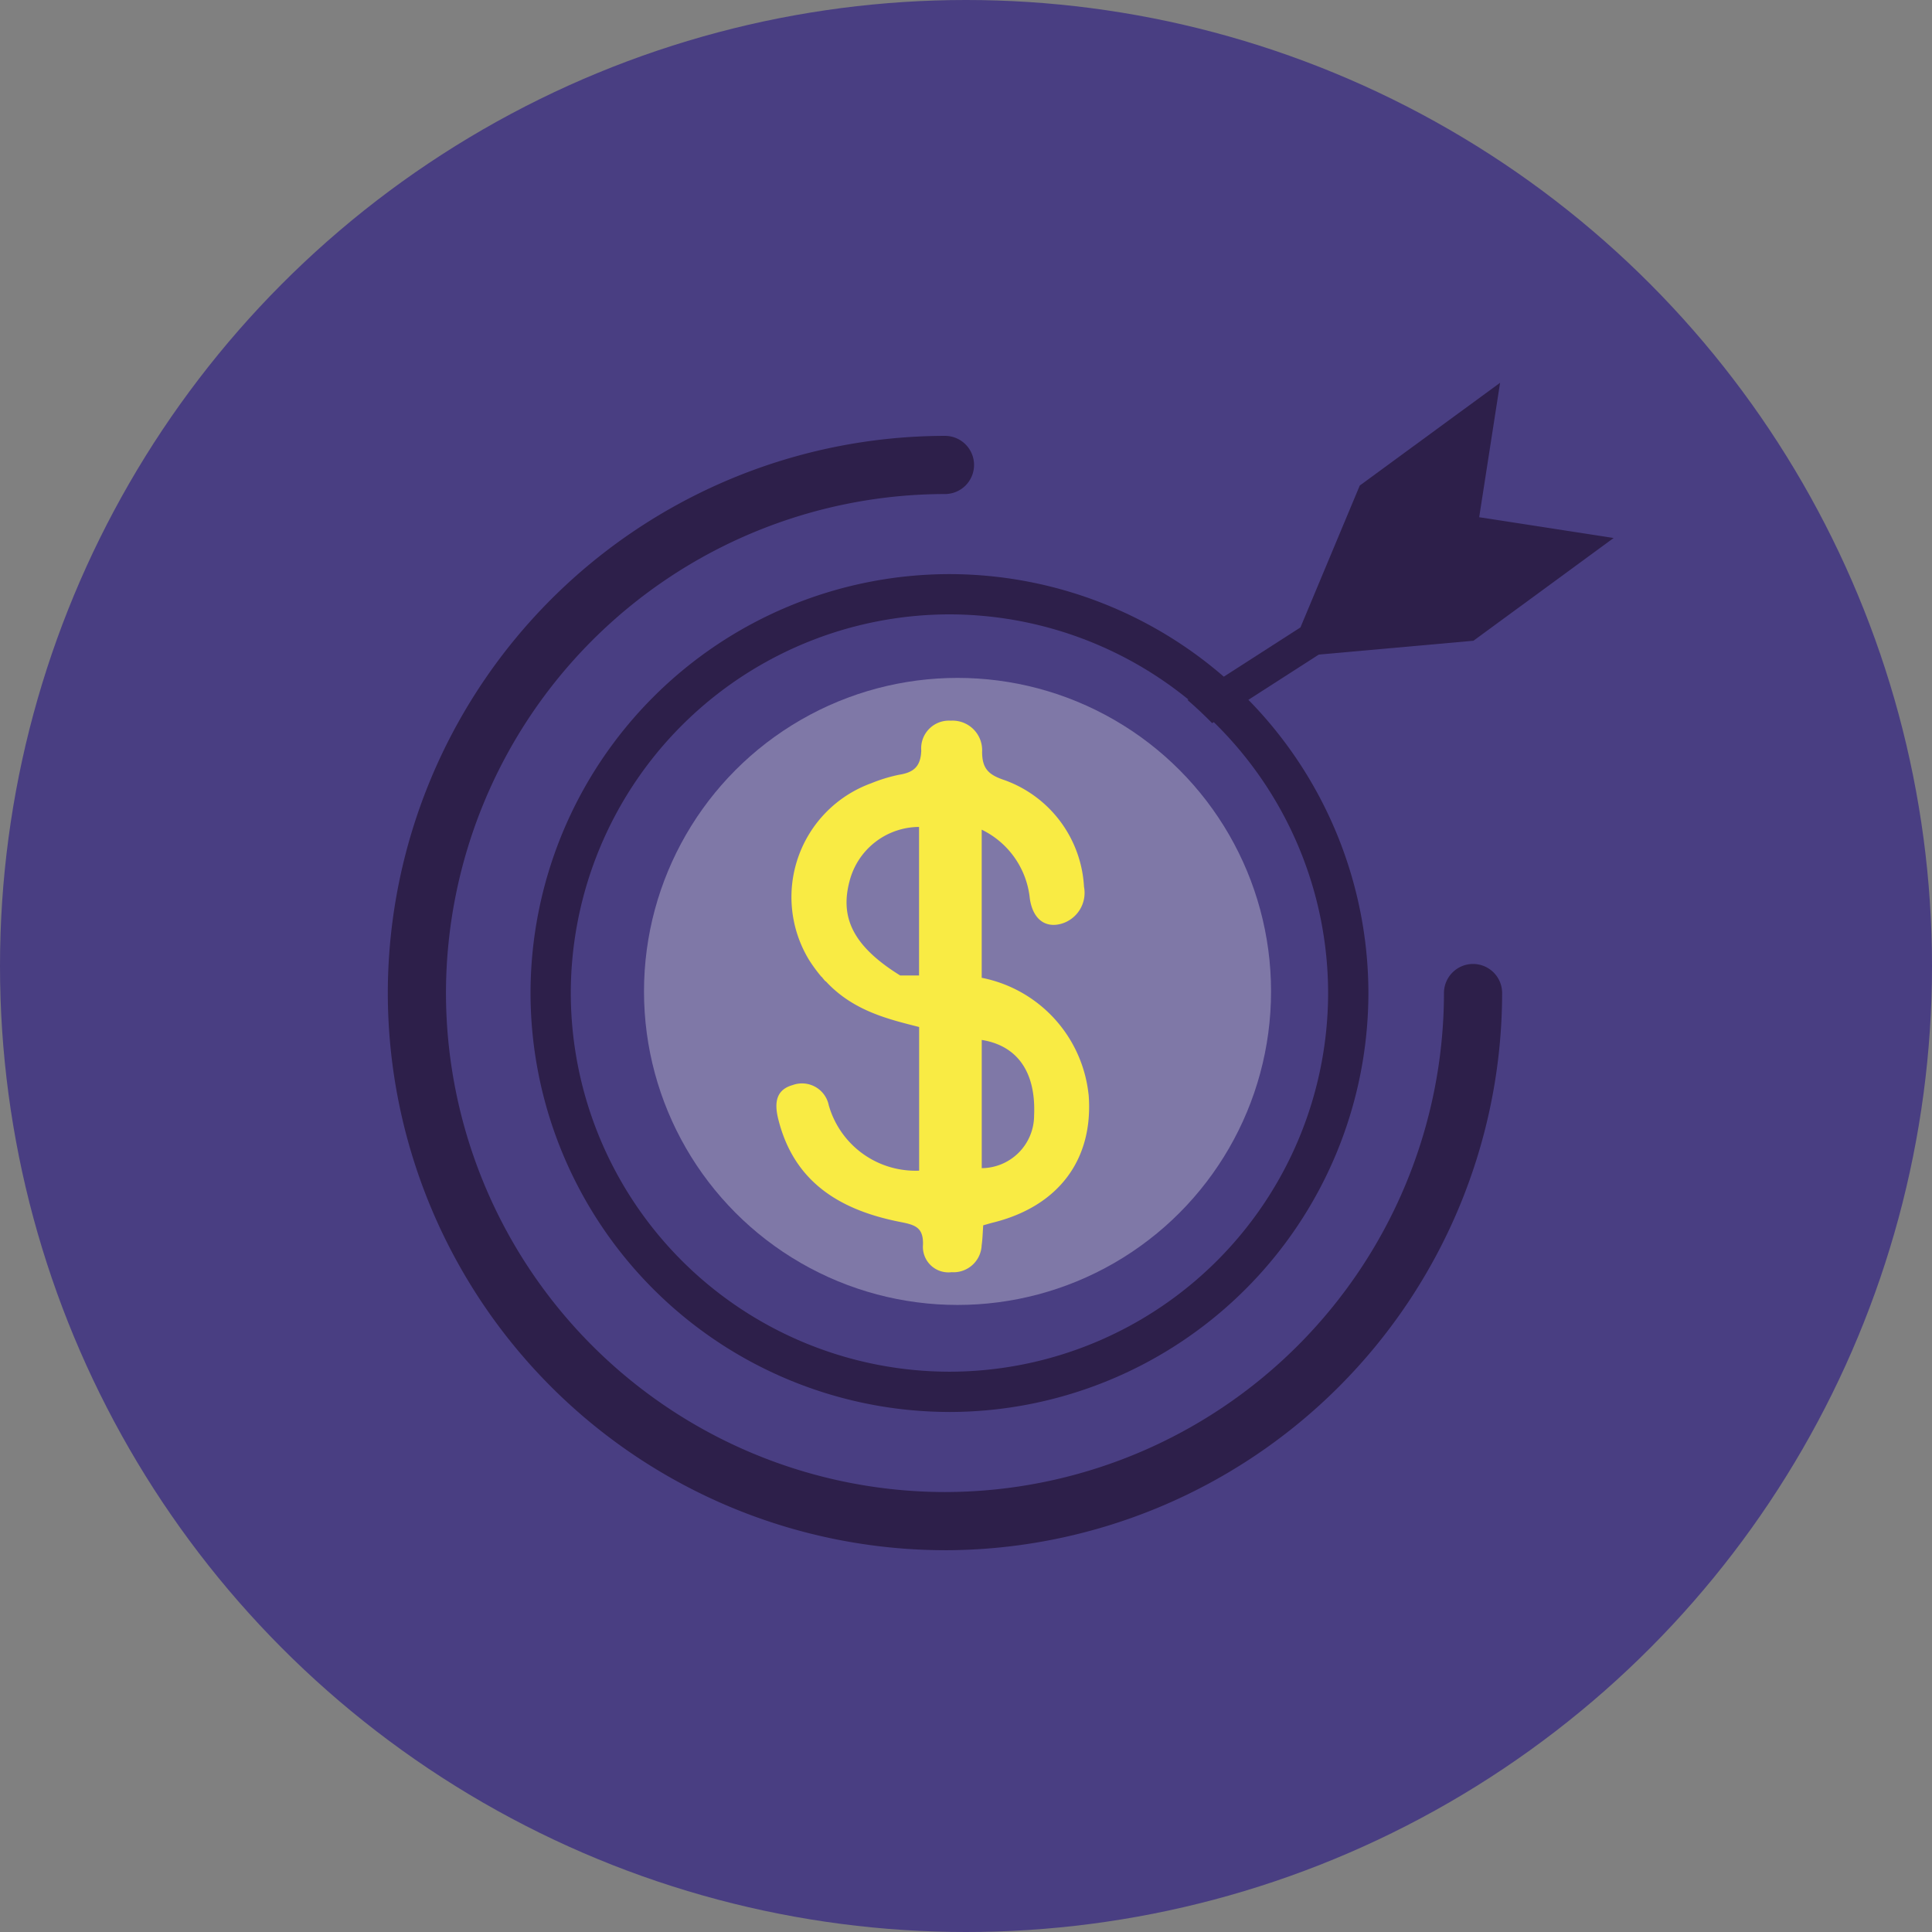
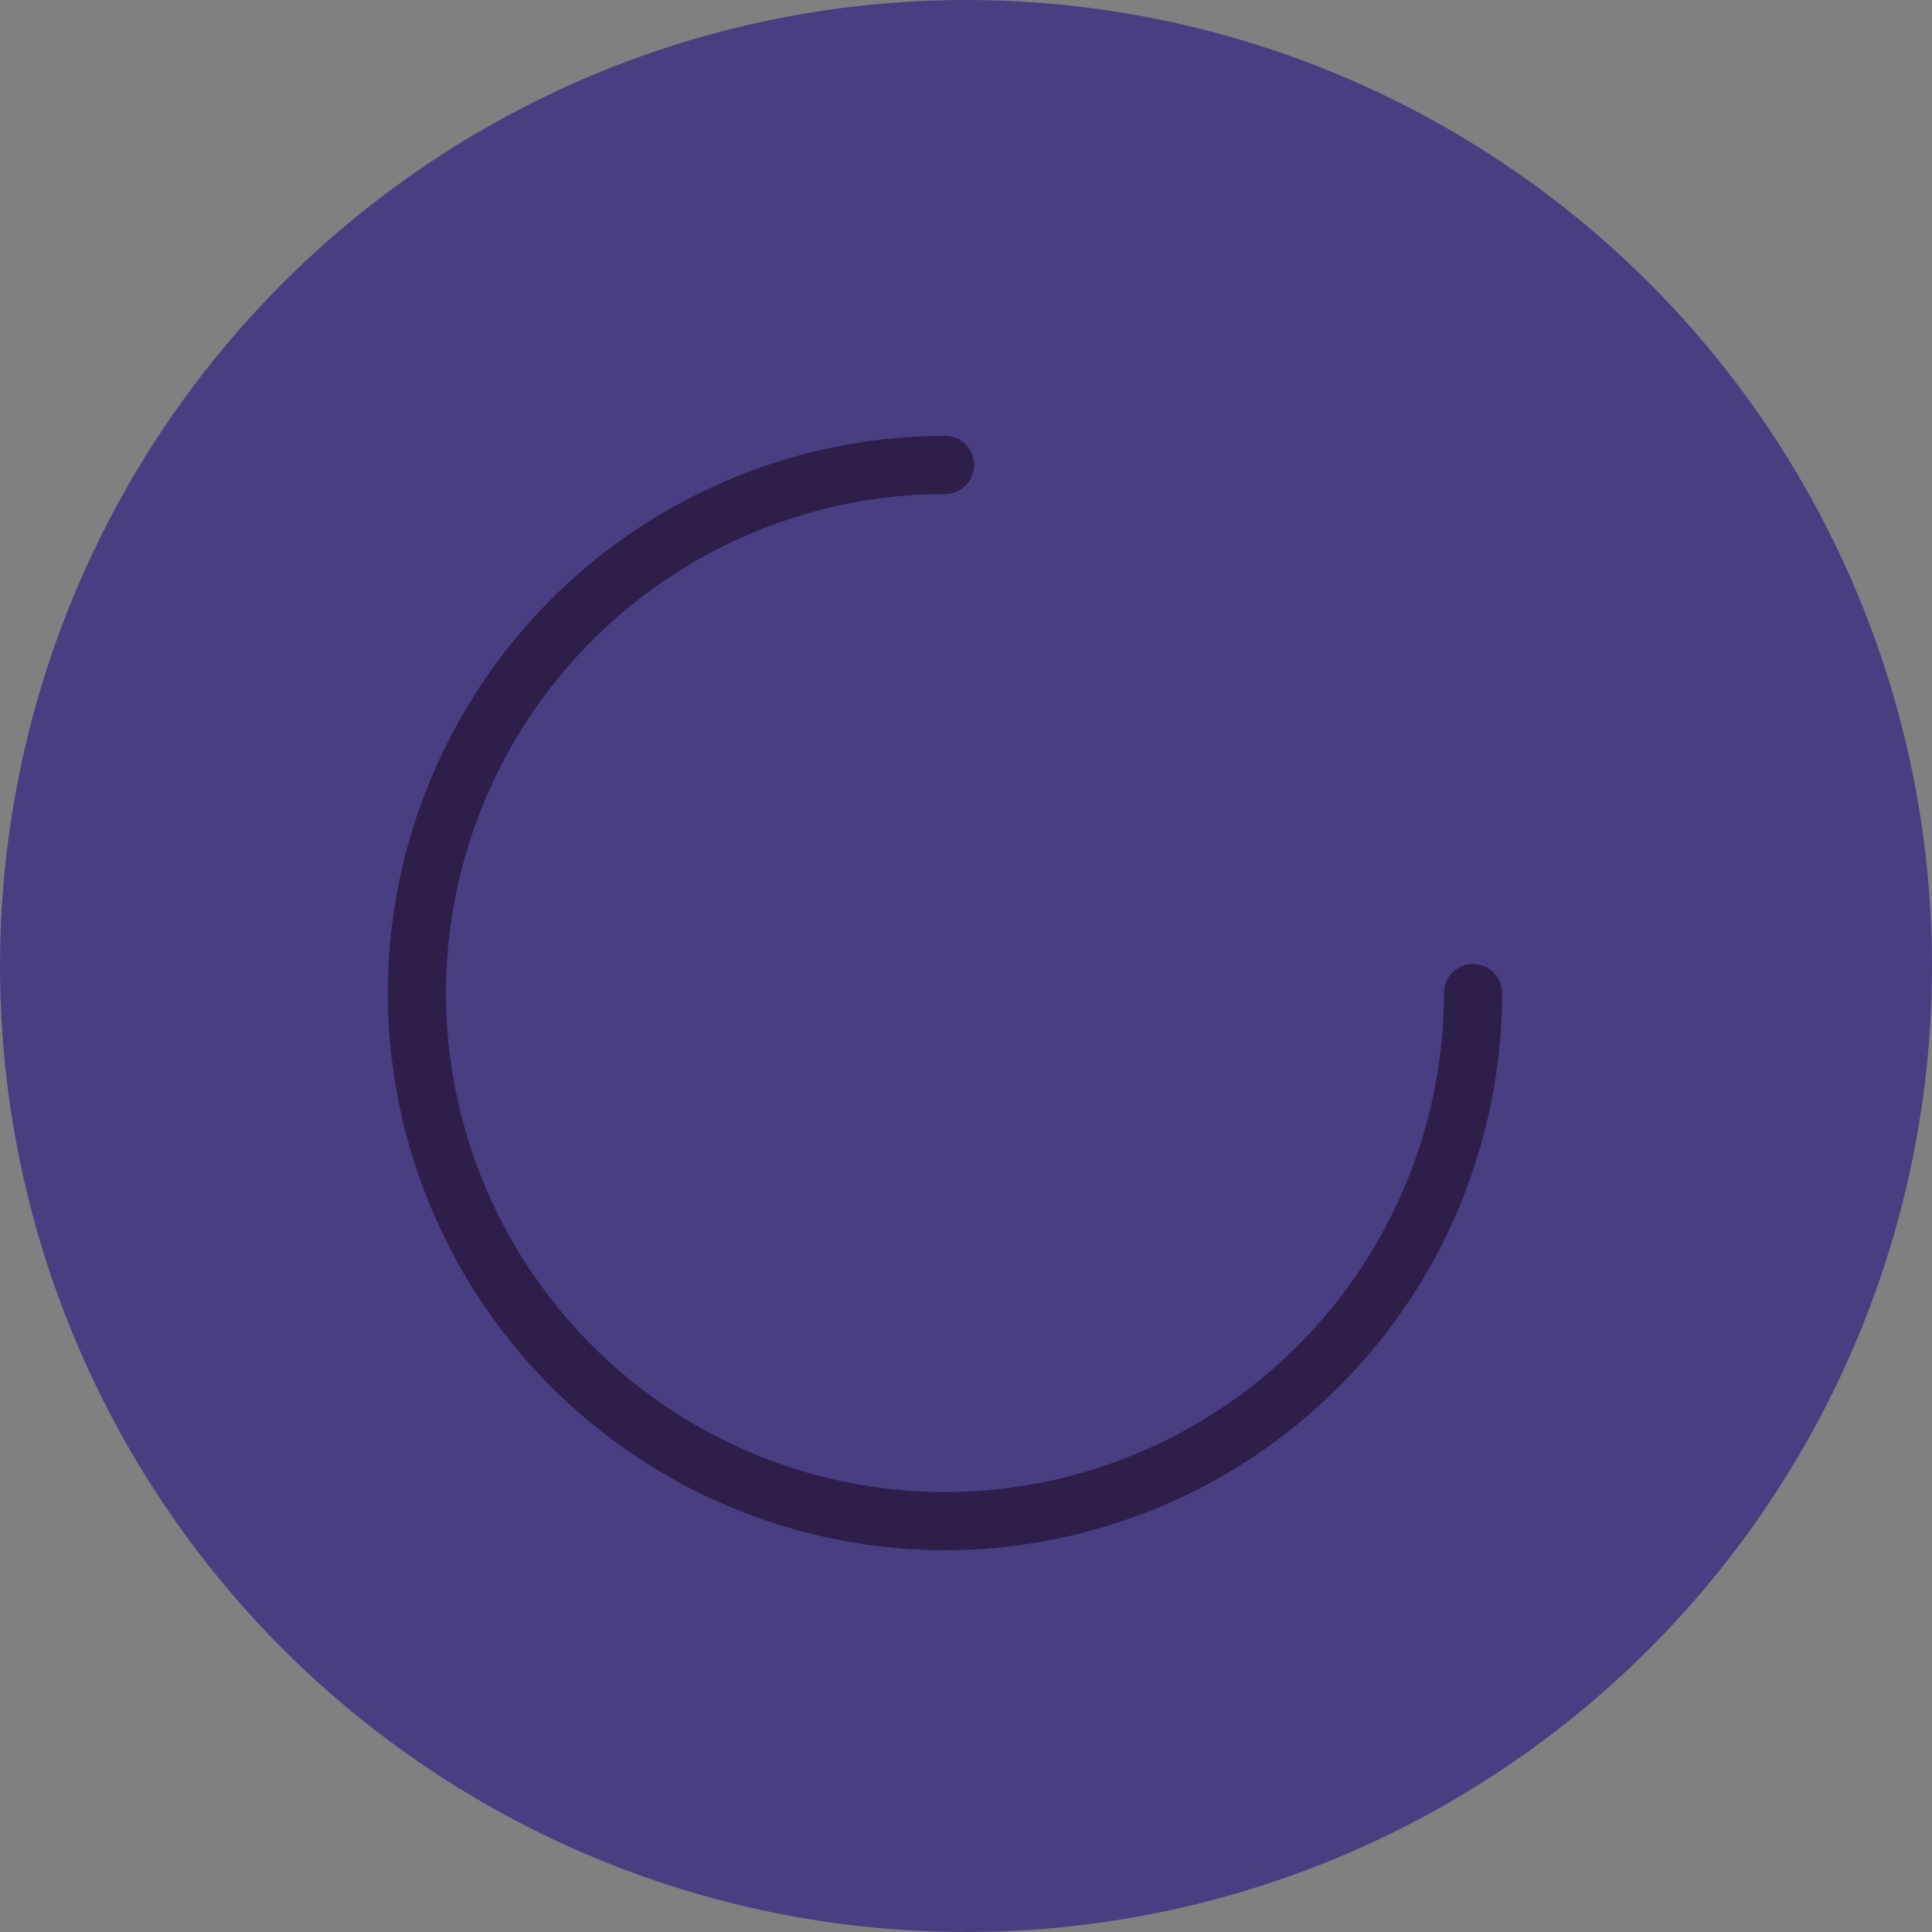
<svg xmlns="http://www.w3.org/2000/svg" viewBox="0 0 114 114">
  <rect x="0" y="0" width="114" height="114" fill="#808080" stroke="none" />
  <defs>
    <style>
      .cls-1 {
        fill: none;
      }

      .cls-2 {
        fill: #493e82;
      }

      .cls-3 {
        fill: #fff;
        opacity: 0.3;
      }

      .cls-4 {
        clip-path: url(#clip-path);
      }

      .cls-5 {
        fill: #2d1f4a;
      }

      .cls-6 {
        fill: #f9eb44;
        fill-rule: evenodd;
      }
    </style>
    <clipPath id="clip-path">
      <path id="Path_367" data-name="Path 367" class="cls-1" d="M0-260.888H72.335V-192H0Z" transform="translate(0 260.888)" />
    </clipPath>
  </defs>
  <g id="Group_420" data-name="Group 420" transform="translate(636 411)">
    <g id="Group_306" data-name="Group 306" transform="translate(-874 -893)">
      <circle id="Ellipse_12" data-name="Ellipse 12" class="cls-2" cx="57" cy="57" r="57" transform="translate(238 482)" />
    </g>
-     <circle id="Ellipse_28" data-name="Ellipse 28" class="cls-3" cx="18.5" cy="18.5" r="18.5" transform="translate(-598 -371)" />
    <g id="Group_419" data-name="Group 419" transform="translate(-613.117 -127.526)">
      <g id="Group_418" data-name="Group 418" class="cls-4" transform="translate(0 -260.888)">
        <g id="Group_414" data-name="Group 414" transform="translate(8.421 11.29)">
-           <path id="Path_363" data-name="Path 363" class="cls-5" d="M-68.9-6.624A22.369,22.369,0,0,0-91.244,15.72,22.369,22.369,0,0,0-68.9,38.063,22.369,22.369,0,0,0-46.557,15.72,22.369,22.369,0,0,0-68.9-6.624m0,47.063A24.748,24.748,0,0,1-93.62,15.72,24.748,24.748,0,0,1-68.9-9,24.748,24.748,0,0,1-44.18,15.72,24.748,24.748,0,0,1-68.9,40.44" transform="translate(93.62 9)" />
-         </g>
+           </g>
        <g id="Group_415" data-name="Group 415" transform="translate(0 3.133)">
          <path id="Path_364" data-name="Path 364" class="cls-5" d="M-91.635-183.268a32.914,32.914,0,0,1-32.876-32.877,32.914,32.914,0,0,1,32.876-32.876,1.716,1.716,0,0,1,1.716,1.716,1.716,1.716,0,0,1-1.716,1.716,29.477,29.477,0,0,0-29.444,29.444A29.477,29.477,0,0,0-91.635-186.7a29.477,29.477,0,0,0,29.444-29.444,1.716,1.716,0,0,1,1.716-1.716,1.716,1.716,0,0,1,1.716,1.716,32.914,32.914,0,0,1-32.877,32.877" transform="translate(124.511 249.021)" />
        </g>
        <g id="Group_416" data-name="Group 416" transform="translate(22.927 19.938)">
-           <path id="Path_365" data-name="Path 365" class="cls-6" d="M-42.39-64.927a3.111,3.111,0,0,1-3.089,3.11v-7.565c2.112.338,3.205,1.909,3.089,4.454m-7.9-8.257c-2.846-1.766-3.549-3.465-2.988-5.574a4.261,4.261,0,0,1,4.1-3.192v8.764q-.552,0-1.11,0m11.112,7.024a7.866,7.866,0,0,0-6.305-6.886v-8.74a5.077,5.077,0,0,1,2.838,4.061c.179,1.225.916,1.769,1.888,1.482a1.9,1.9,0,0,0,1.31-2.176A7.1,7.1,0,0,0-44.1-84.7c-.9-.3-1.362-.621-1.357-1.69a1.746,1.746,0,0,0-1.856-1.83,1.635,1.635,0,0,0-1.735,1.764c-.034.958-.462,1.294-1.318,1.428a9.3,9.3,0,0,0-1.634.5,7.143,7.143,0,0,0-3.668,10.426,9.146,9.146,0,0,0,.727.991h0c.012,0,.025.013.036.027.115.146.2.239.2.239s.015,0,.022,0c1.626,1.769,3.754,2.25,5.51,2.7v8.476a5.319,5.319,0,0,1-5.334-3.863,1.61,1.61,0,0,0-2.133-1.186c-1.006.283-1.08,1.083-.842,2.023.942,3.768,3.72,5.373,7.213,6.057.856.167,1.352.317,1.323,1.336a1.505,1.505,0,0,0,1.685,1.624,1.661,1.661,0,0,0,1.777-1.587c.055-.383.063-.774.092-1.178.224-.063.388-.114.554-.156,3.892-.956,5.97-3.731,5.666-7.557" transform="translate(57.598 88.221)" />
-         </g>
+           </g>
        <g id="Group_417" data-name="Group 417" transform="translate(47.187 0)">
-           <path id="Path_366" data-name="Path 366" class="cls-5" d="M-70.1-25.53l-7.933-1.227L-76.8-34.69l-8.279,6.063-3.5,8.372h0l-6.664,4.283c.5.433.987.89,1.452,1.365l6.294-4.045,9.124-.816Z" transform="translate(95.244 34.69)" />
-         </g>
+           </g>
      </g>
    </g>
  </g>
</svg>